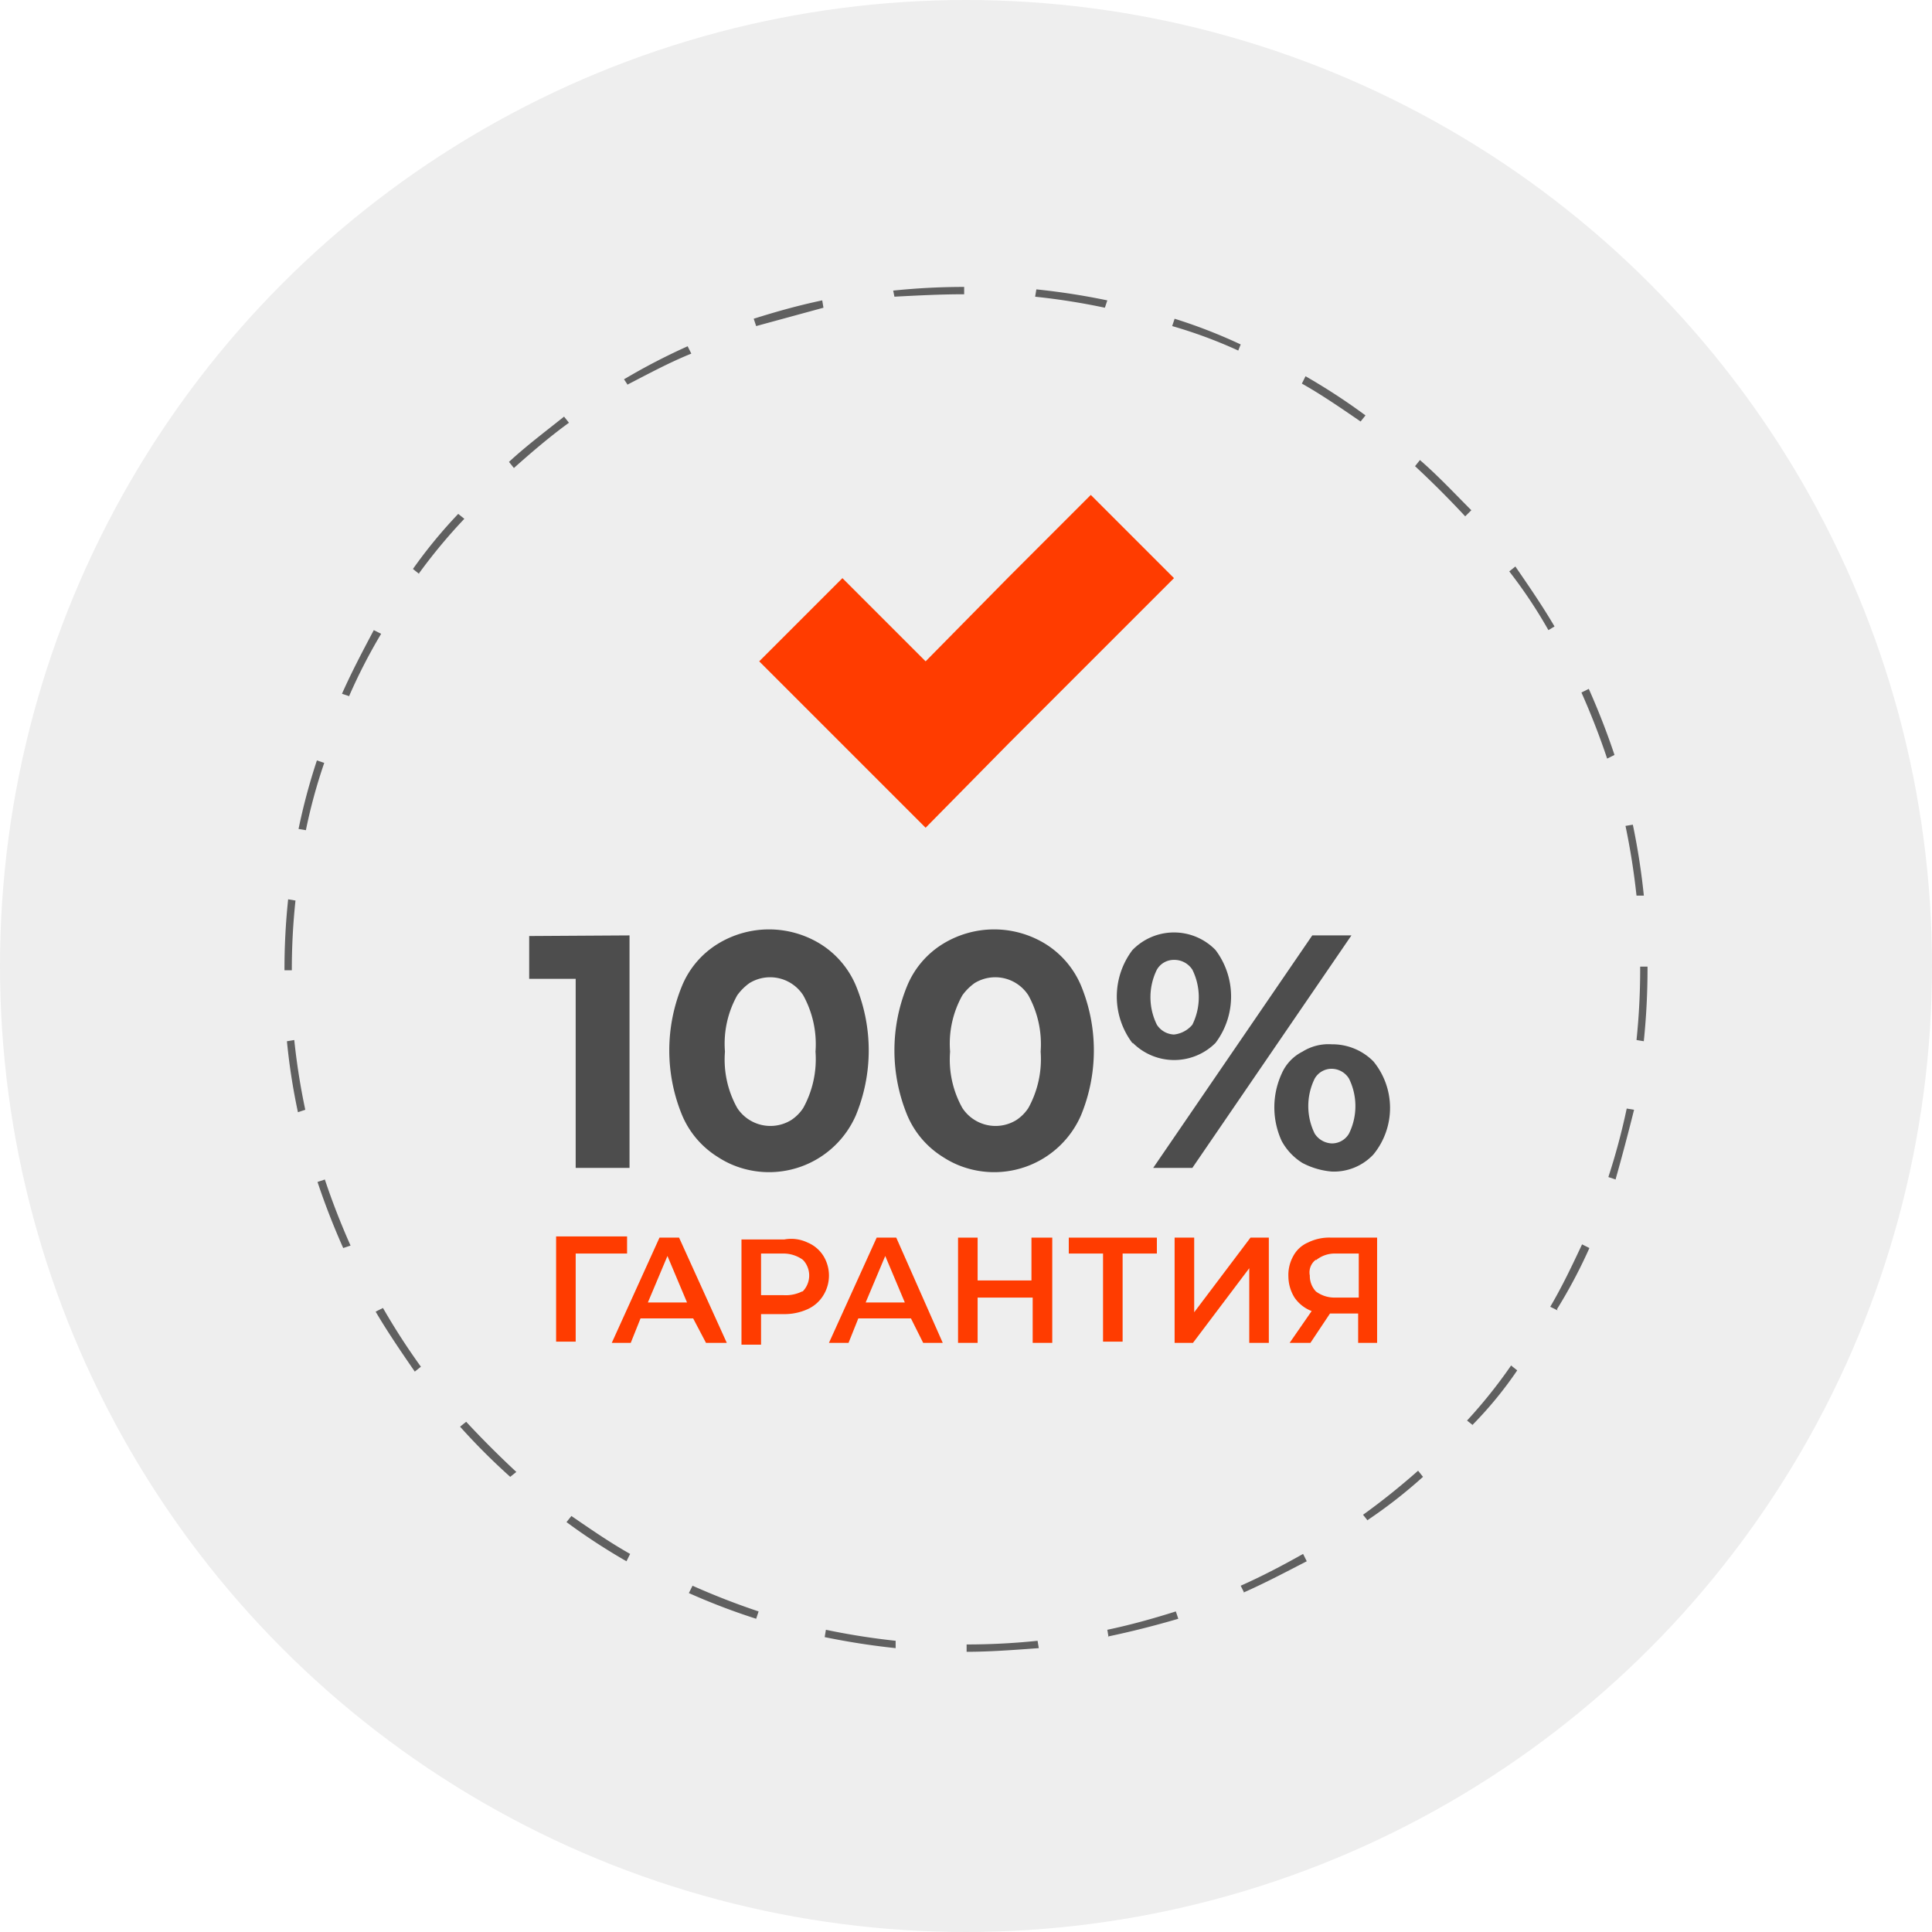
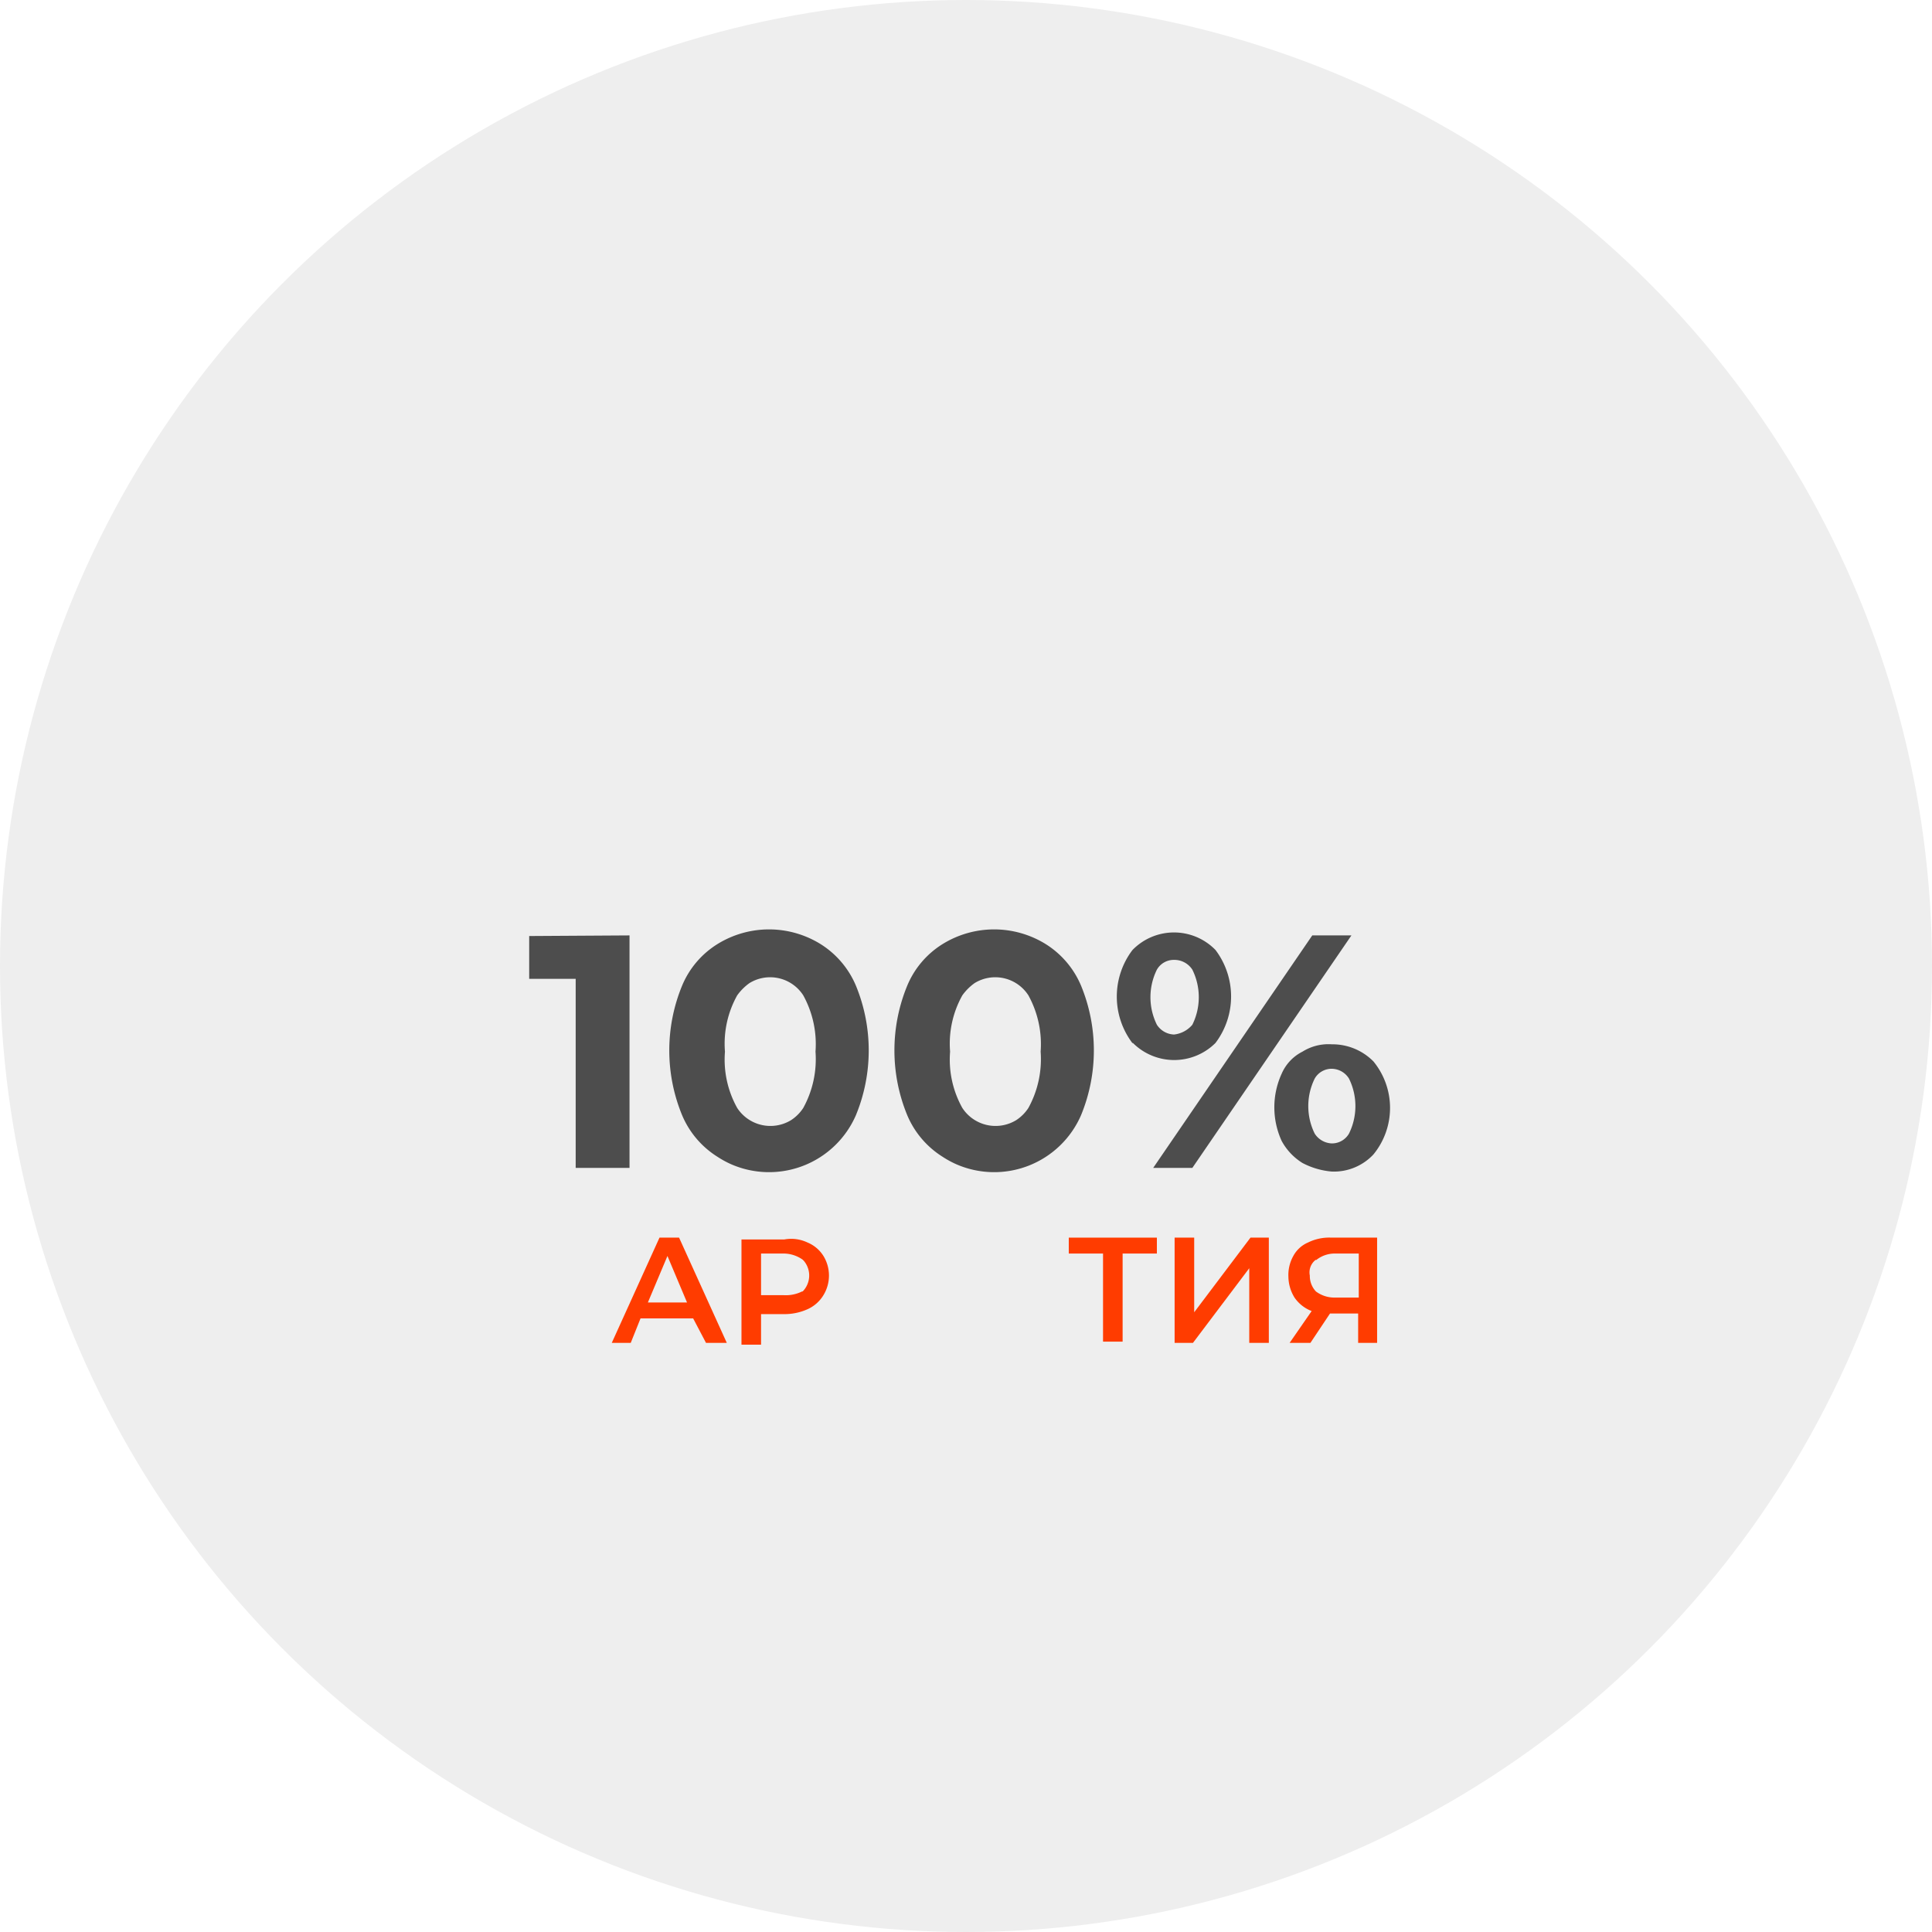
<svg xmlns="http://www.w3.org/2000/svg" viewBox="0 0 157.9 157.9">
  <defs>
    <style>.cls-1{opacity:0.07;}.cls-2{fill:#ff3c00;}.cls-3{fill:#606060;}.cls-4{fill:#4d4d4d;}</style>
  </defs>
  <g id="Layer_2" data-name="Layer 2">
    <g id="Layer_1-2" data-name="Layer 1">
      <circle class="cls-1" cx="78.95" cy="78.95" r="78.95" />
-       <polygon class="cls-2" points="89.15 40.45 82.35 47.25 75.65 54.05 68.85 47.25 62.05 54.05 68.85 60.85 75.65 67.65 82.35 60.85 89.15 54.05 95.95 47.25 89.15 40.45" />
-       <path class="cls-2" d="M51.25,102.45h-4.2v7.2h-1.6v-8.6h5.8Z" />
      <path class="cls-2" d="M56.65,107.75h-4.3l-.8,2H50l3.9-8.6h1.6l3.9,8.6H57.7Zm-.5-1.3-1.6-3.8-1.6,3.8Z" />
      <path class="cls-2" d="M66,101.55a2.79,2.79,0,0,1,1.3,1.1,3.07,3.07,0,0,1,0,3.2A2.9,2.9,0,0,1,66,107a4.59,4.59,0,0,1-2,.4H62.2v2.5H60.6v-8.6h3.5A3.11,3.11,0,0,1,66,101.55Zm-.4,4a1.86,1.86,0,0,0,.1-2.5l-.1-.1a2.71,2.71,0,0,0-1.6-.5H62.2v3.4H64a3,3,0,0,0,1.55-.3Z" />
-       <path class="cls-2" d="M74.45,107.75h-4.3l-.8,2h-1.6l3.9-8.6h1.6l3.8,8.6h-1.6Zm-.5-1.3-1.6-3.8-1.6,3.8Z" />
-       <path class="cls-2" d="M86,101.15v8.6H84.4v-3.7H79.9v3.7H78.3v-8.6h1.6v3.5h4.4v-3.5Z" />
      <path class="cls-2" d="M94.55,102.45h-2.8v7.2h-1.6v-7.2h-2.8v-1.3h7.2Z" />
      <path class="cls-2" d="M96,101.15h1.6v6.1l4.6-6.1h1.5v8.6h-1.6v-6.1l-4.6,6.1H96Z" />
      <path class="cls-2" d="M112.55,101.15v8.6H111v-2.4h-2.3l-1.6,2.4h-1.7l1.8-2.6a3,3,0,0,1-1.4-1.1,3.3,3.3,0,0,1-.5-1.7,3.17,3.17,0,0,1,.4-1.7,2.47,2.47,0,0,1,1.2-1.1,3.9,3.9,0,0,1,1.9-.4Zm-5,1.8a1.29,1.29,0,0,0-.5,1.3,1.84,1.84,0,0,0,.5,1.3,2.53,2.53,0,0,0,1.5.5h2v-3.6h-2a2.41,2.41,0,0,0-1.5.55Z" />
-       <path class="cls-3" d="M79,135v-.6a56.18,56.18,0,0,0,5.8-.3l.1.6C82.85,134.85,80.85,135,79,135Zm-5.8-.3c-2-.21-3.89-.51-5.8-.9l.1-.6q2.82.59,5.7.9Zm17.4-.9-.1-.6c1.9-.4,3.7-.9,5.6-1.5l.2.6q-2.89.85-5.75,1.45Zm-28.8-1.5a53.68,53.68,0,0,1-5.5-2.1l.3-.6q2.7,1.2,5.4,2.1Zm39.9-2.1-.3-.6c1.8-.8,3.5-1.7,5.1-2.6l.3.6c-1.65.85-3.35,1.75-5.15,2.55Zm-50.5-2.6a50.85,50.85,0,0,1-4.9-3.2l.4-.5c1.6,1.1,3.2,2.2,4.8,3.1Zm60.6-3.3-.4-.5c1.56-1.12,3.06-2.33,4.5-3.6l.4.5a40,40,0,0,1-4.55,3.55Zm-70.1-3.6a52.87,52.87,0,0,1-4.1-4.1l.5-.4c1.3,1.4,2.7,2.8,4.1,4.1Zm78.7-4.2-.5-.4a41,41,0,0,0,3.6-4.5l.5.4a31.77,31.77,0,0,1-3.65,4.45Zm-86.5-4.4c-1.1-1.6-2.2-3.2-3.2-4.9l.6-.3a55.27,55.27,0,0,0,3.1,4.8Zm93.4-5-.6-.3c1-1.7,1.8-3.4,2.6-5.1l.6.3a41.84,41.84,0,0,1-2.65,5ZM28.05,102q-1.2-2.7-2.1-5.4l.6-.2q.9,2.7,2.1,5.4Zm104-5.6-.6-.2a54.39,54.39,0,0,0,1.5-5.6l.6.1q-.75,3-1.5,5.65ZM24.35,90.9a51.41,51.41,0,0,1-.9-5.8l.6-.1a54.93,54.93,0,0,0,.9,5.7Zm110-5.8-.6-.1a56.18,56.18,0,0,0,.3-5.8V79h.6v.2a57.15,57.15,0,0,1-.3,5.85ZM23.85,79.3h-.6v-.1a54.27,54.27,0,0,1,.3-5.7l.6.1a53.33,53.33,0,0,0-.3,5.65Zm109.9-6.1q-.31-2.88-.9-5.7l.6-.1a56.82,56.82,0,0,1,.9,5.8ZM25,67.85l-.6-.1a49.74,49.74,0,0,1,1.5-5.6l.6.2A43.85,43.85,0,0,0,25,67.85ZM131.35,62q-.9-2.7-2.1-5.4l.6-.3q1.2,2.7,2.1,5.4ZM28.55,56.9l-.6-.2c.8-1.8,1.7-3.5,2.6-5.2l.6.3a45.41,45.41,0,0,0-2.6,5.05Zm98-5.4a39.65,39.65,0,0,0-3.2-4.8l.5-.4c1.1,1.6,2.2,3.2,3.2,4.9Zm-92.3-4.6-.5-.4a39.85,39.85,0,0,1,3.7-4.5l.5.4a45,45,0,0,0-3.7,4.45Zm85.5-4.7c-1.3-1.4-2.7-2.8-4.1-4.1l.4-.5c1.5,1.3,2.8,2.7,4.2,4.1ZM42,38.25l-.4-.5c1.4-1.3,3-2.5,4.5-3.7l.4.5C44.85,35.75,43.35,37.05,42,38.25Zm69.2-3.8c-1.6-1.1-3.2-2.2-4.8-3.1l.3-.6a50.85,50.85,0,0,1,4.9,3.2Zm-59.9-3L51,31a51.22,51.22,0,0,1,5.2-2.7l.3.6c-1.85.75-3.5,1.65-5.25,2.55Zm49.9-2.8a38.44,38.44,0,0,0-5.4-2l.2-.6a43.1,43.1,0,0,1,5.4,2.1Zm-39.4-2-.2-.6c1.9-.6,3.7-1.1,5.6-1.5l.1.6Zm28.5-1.5a54.93,54.93,0,0,0-5.7-.9l.1-.6a56.82,56.82,0,0,1,5.8.9Zm-17.2-.9-.1-.5a56.18,56.18,0,0,1,5.8-.3v.6c-2,0-3.8.1-5.75.2Z" />
      <path class="cls-4" d="M51.45,76.45v19h-4.4V80h-3.8V76.5Z" />
      <path class="cls-4" d="M58.65,94.55a7.39,7.39,0,0,1-2.9-3.4,13.9,13.9,0,0,1,0-10.6,7.29,7.29,0,0,1,2.9-3.4,8,8,0,0,1,8.4,0,7.39,7.39,0,0,1,2.9,3.4,13.9,13.9,0,0,1,0,10.6,7.74,7.74,0,0,1-10.2,4h0A7.71,7.71,0,0,1,58.65,94.55Zm7-4a8.27,8.27,0,0,0,1-4.6,8.27,8.27,0,0,0-1-4.6,3.22,3.22,0,0,0-4.4-1,4.31,4.31,0,0,0-1,1,8.1,8.1,0,0,0-1,4.6,8.1,8.1,0,0,0,1,4.6,3.24,3.24,0,0,0,4.4,1A3.4,3.4,0,0,0,65.65,90.55Z" />
      <path class="cls-4" d="M77.05,94.55a7.39,7.39,0,0,1-2.9-3.4,13.9,13.9,0,0,1,0-10.6,7.29,7.29,0,0,1,2.9-3.4,8,8,0,0,1,8.4,0,7.39,7.39,0,0,1,2.9,3.4,13.9,13.9,0,0,1,0,10.6,7.74,7.74,0,0,1-10.2,4h0A7.71,7.71,0,0,1,77.05,94.55Zm7-4a8.27,8.27,0,0,0,1-4.6,8.27,8.27,0,0,0-1-4.6,3.22,3.22,0,0,0-4.4-1,4.31,4.31,0,0,0-1,1,8.1,8.1,0,0,0-1,4.6,8.1,8.1,0,0,0,1,4.6,3.24,3.24,0,0,0,4.4,1A3.4,3.4,0,0,0,84.05,90.55Z" />
      <path class="cls-4" d="M92.55,85.25a6.3,6.3,0,0,1,0-7.6,4.73,4.73,0,0,1,6.69-.11h0l.1.1a6.3,6.3,0,0,1,0,7.6,4.78,4.78,0,0,1-6.75,0Zm4.9-1.5a5.08,5.08,0,0,0,0-4.5,1.75,1.75,0,0,0-1.5-.8,1.59,1.59,0,0,0-1.4.8,5.08,5.08,0,0,0,0,4.5,1.74,1.74,0,0,0,1.4.8A2.28,2.28,0,0,0,97.45,83.75Zm9.8-7.3h3.2l-13,19h-3.2Zm-.8,18.6a4.82,4.82,0,0,1-1.7-1.8,6.6,6.6,0,0,1,0-5.5,3.63,3.63,0,0,1,1.7-1.8,4,4,0,0,1,2.4-.6,4.71,4.71,0,0,1,3.4,1.4,6,6,0,0,1,0,7.6,4.42,4.42,0,0,1-3.4,1.4A6.28,6.28,0,0,1,106.45,95.05Zm3.8-2.4a5.08,5.08,0,0,0,0-4.5,1.68,1.68,0,0,0-1.4-.8,1.59,1.59,0,0,0-1.4.8,5.08,5.08,0,0,0,0,4.5,1.74,1.74,0,0,0,1.4.8A1.61,1.61,0,0,0,110.25,92.65Z" />
    </g>
  </g>
</svg>